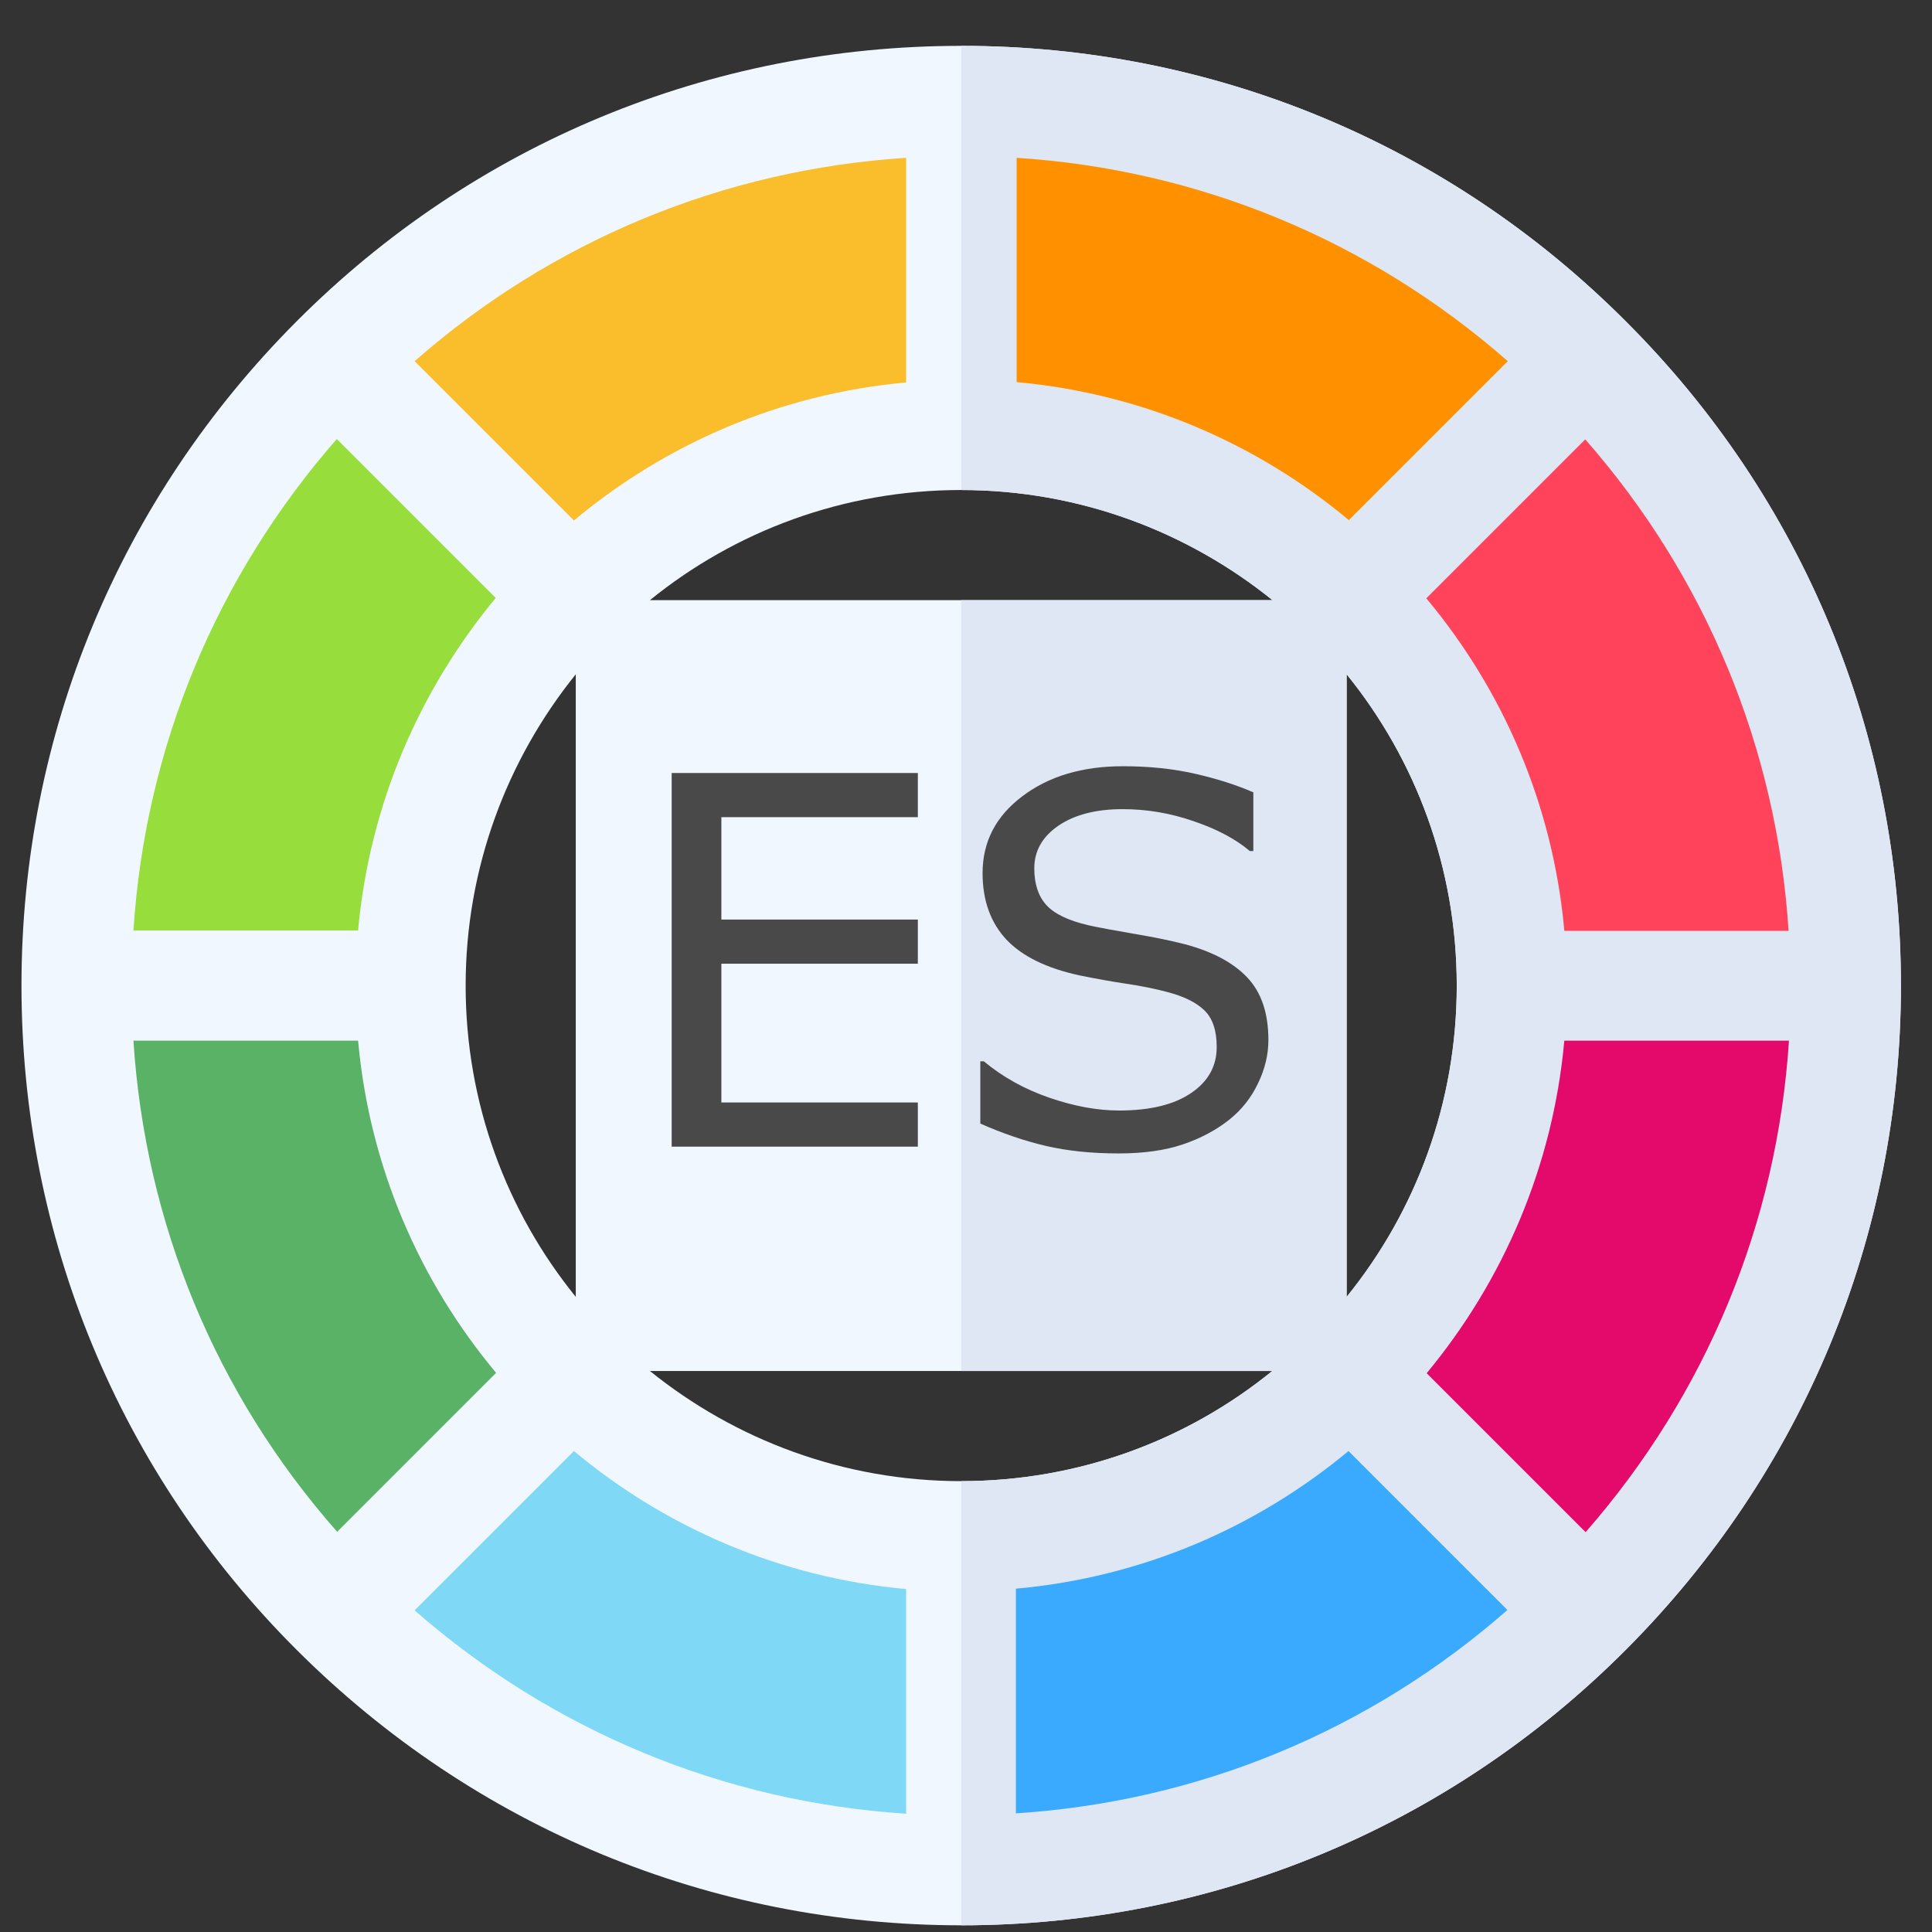
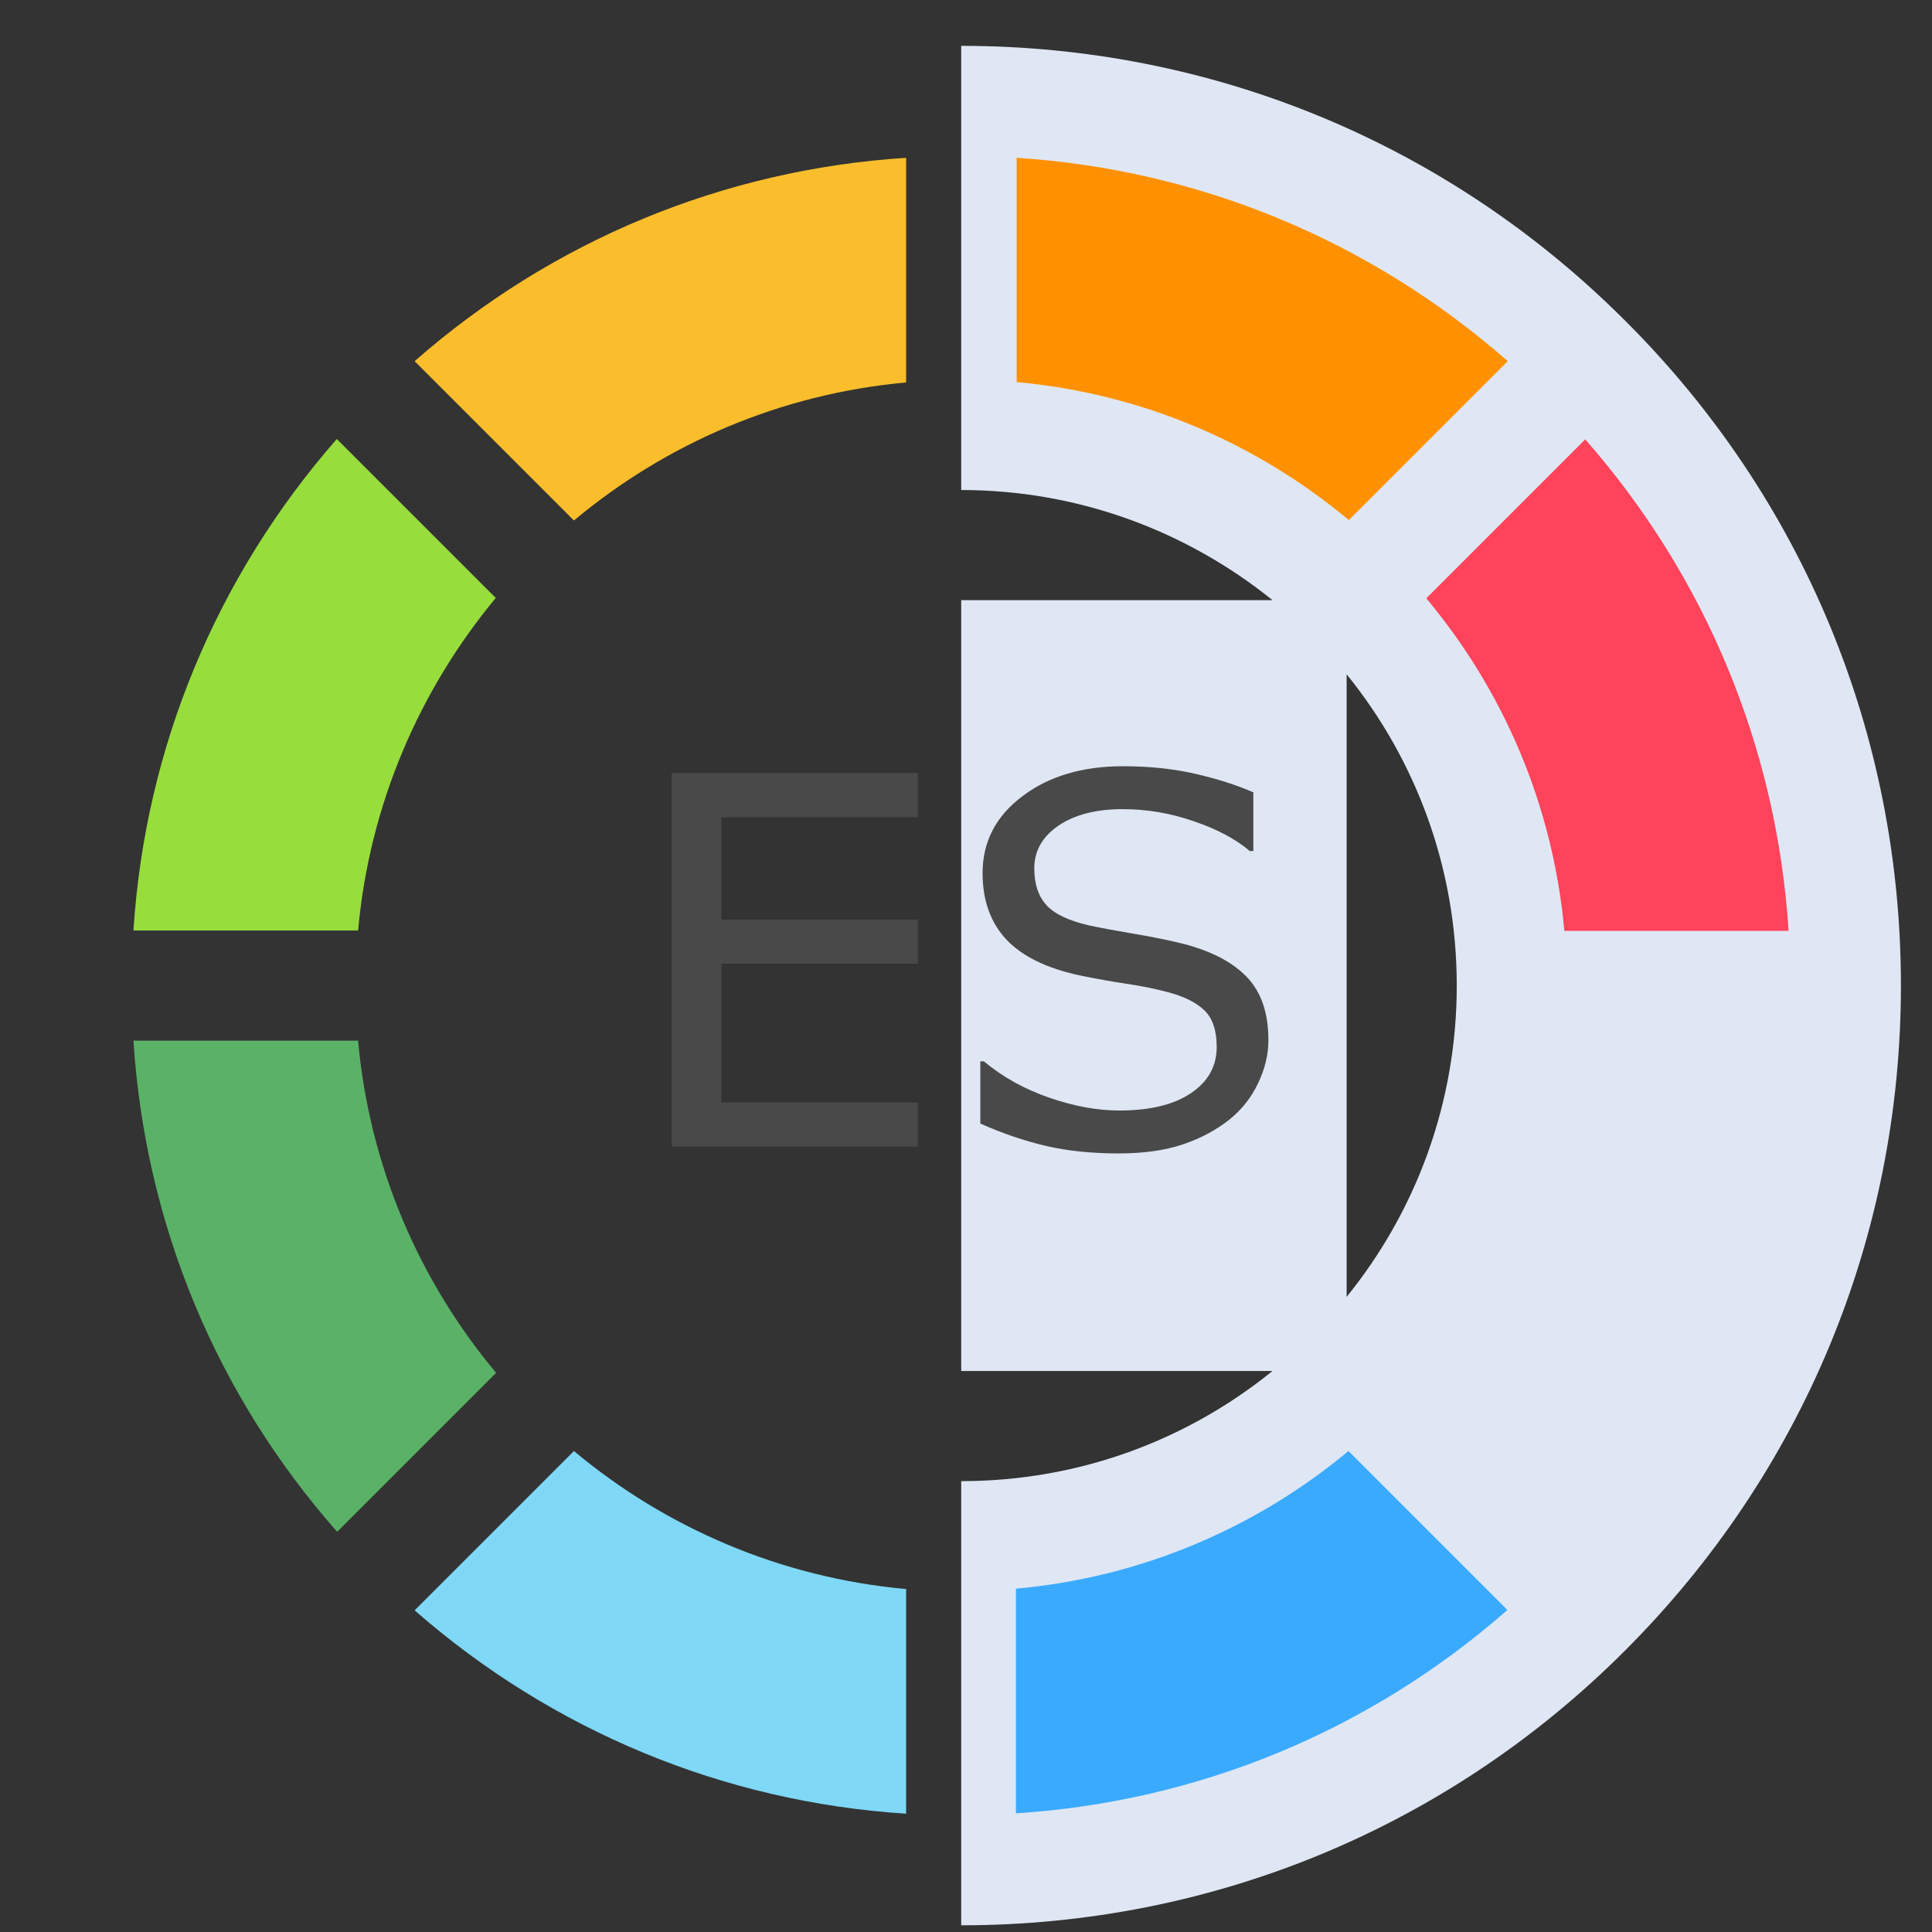
<svg xmlns="http://www.w3.org/2000/svg" xmlns:ns1="http://sodipodi.sourceforge.net/DTD/sodipodi-0.dtd" xmlns:ns2="http://www.inkscape.org/namespaces/inkscape" version="1.1" x="0px" y="0px" viewBox="0 0 60 60" xml:space="preserve" id="svg38" ns1:docname="easy_simulator.svg" width="60" height="60" ns2:version="0.92.4 (5da689c313, 2019-01-14)">
  <rect x="0" y="0" width="60" height="60" fill="#333333" stroke="none" />
  <defs id="defs42" />
  <ns1:namedview pagecolor="#ffffff" bordercolor="#666666" borderopacity="1" objecttolerance="10" gridtolerance="10" guidetolerance="10" ns2:pageopacity="0" ns2:pageshadow="2" ns2:window-width="1610" ns2:window-height="965" id="namedview40" showgrid="false" ns2:zoom="3" ns2:cx="62.923626" ns2:cy="-16.596819" ns2:window-x="0" ns2:window-y="0" ns2:window-maximized="0" ns2:current-layer="svg38" />
  <style type="text/css" id="style2">
	.st0{fill:#F0F7FF;}
	.st1{fill:#DFE7F4;}
	.st2{fill:#97DE3D;}
	.st3{fill:#5AB267;}
	.st4{fill:#7ED8F6;}
	.st5{fill:#3AAAFF;}
	.st6{fill:#FABE2C;}
	.st7{fill:#FF9100;}
	.st8{fill:#E30A6C;}
	.st9{fill:#FF435B;}
	.st10{fill:none;}
	.st11{fill:#494949;}
	.st12{font-family:'FranklinGothicURW-Med';}
	.st13{font-size:140px;}
</style>
  <g id="Capa_1" transform="matrix(0.114,0,0,0.114,0.667,1.424)">
    <g id="g30">
      <g id="g28">
        <g id="g6">
-           <path class="st0" d="M 437,75 C 388.7,26.6 324.4,0 256,0 187.6,0 123.3,26.6 75,75 26.7,123.4 0,187.6 0,256 c 0,68.4 26.6,132.7 75,181 48.4,48.3 112.6,75 181,75 68.4,0 132.7,-26.6 181,-75 48.3,-48.4 75,-112.6 75,-181 0,-68.4 -26.6,-132.7 -75,-181 z M 151,340.8 c -18.8,-23.2 -30,-52.7 -30,-84.8 0,-32.1 11.3,-61.6 30,-84.8 z M 256,391 c -32.1,0 -61.6,-11.3 -84.8,-30 h 169.5 c -23.1,18.8 -52.6,30 -84.7,30 z M 171.2,151 c 23.2,-18.8 52.7,-30 84.8,-30 32.1,0 61.6,11.3 84.8,30 z M 361,340.8 V 171.2 c 18.8,23.2 30,52.7 30,84.8 0,32.1 -11.2,61.6 -30,84.8 z" id="path4" ns2:connector-curvature="0" style="fill:#f0f7ff" />
-         </g>
+           </g>
        <path class="st1" d="M 437,75 C 388.7,26.6 324.4,0 256,0 v 121 c 32.1,0 61.6,11.3 84.8,30 H 256 v 210 h 84.8 c -23.2,18.8 -52.7,30 -84.8,30 v 121 c 68.4,0 132.7,-26.6 181,-75 48.3,-48.4 75,-112.6 75,-181 0,-68.4 -26.6,-132.7 -75,-181 z M 361,340.8 V 171.2 c 18.8,23.2 30,52.7 30,84.8 0,32.1 -11.2,61.6 -30,84.8 z" id="path8" ns2:connector-curvature="0" style="fill:#dfe7f4" />
        <g id="g26">
          <path class="st2" d="M 91.7,241 H 30.5 c 3.2,-49.8 22.6,-96.4 55.4,-133.9 l 43.3,43.3 C 108.4,175.5 94.8,206.7 91.7,241 Z" id="path10" ns2:connector-curvature="0" style="fill:#97de3d" />
          <path class="st3" d="M 129.3,361.5 86,404.8 C 53,367.4 33.7,320.8 30.5,271 h 61.2 c 3.1,34.3 16.7,65.5 37.6,90.5 z" id="path12" ns2:connector-curvature="0" style="fill:#5ab267" />
          <path class="st4" d="m 150.5,382.8 c 25,20.9 56.3,34.5 90.5,37.6 v 61.2 C 191.2,478.4 144.6,459 107.1,426.2 Z" id="path14" ns2:connector-curvature="0" style="fill:#7ed8f6" />
          <path class="st5" d="m 361.5,382.8 43.3,43.3 c -37.5,32.9 -84.1,52.2 -133.9,55.4 v -61.2 c 34.4,-3.1 65.6,-16.7 90.6,-37.5 z" id="path16" ns2:connector-curvature="0" style="fill:#3aaaff" />
          <path class="st6" d="M 107.1,85.9 C 144.6,53 191.2,33.7 241,30.5 v 61.2 c -34.3,3.1 -65.5,16.7 -90.5,37.6 z" id="path18" ns2:connector-curvature="0" style="fill:#fabe2c" />
          <path class="st7" d="m 404.9,85.9 -43.3,43.3 C 336.6,108.3 305.3,94.7 271.1,91.6 V 30.5 c 49.7,3.2 96.3,22.5 133.8,55.4 z" id="path20" ns2:connector-curvature="0" style="fill:#ff9100" />
-           <path class="st8" d="m 420.3,271 h 61.2 c -3.2,49.8 -22.6,96.4 -55.4,133.9 l -43.3,-43.3 c 20.8,-25.1 34.4,-56.3 37.5,-90.6 z" id="path22" ns2:connector-curvature="0" style="fill:#e30a6c" />
          <path class="st9" d="m 420.3,241 c -3.1,-34.3 -16.7,-65.5 -37.6,-90.5 L 426,107.2 c 32.9,37.5 52.2,84.1 55.4,133.9 h -61.1 z" id="path24" ns2:connector-curvature="0" style="fill:#ff435b" />
        </g>
      </g>
    </g>
  </g>
  <g id="Layer_2" transform="matrix(0.114,0,0,0.114,-1.333,1.424)">
    <path style="fill:none" d="m 181,206.5 h 192 v 131 H 181 Z" id="rect33" ns2:connector-curvature="0" />
    <g aria-label="ES" transform="translate(181,299.879)" style="font-size:140px;font-family:FranklinGothicURW-Med;fill:#494949" id="text35">
      <path d="M 80.732,0 H 13.672 v -101.787 h 67.061 v 12.031 H 27.207 v 27.891 h 53.525 v 12.031 H 27.207 v 37.803 h 53.525 z" style="font-size:140px;font-family:FranklinGothicURW-Med;fill:#494949" id="path47" ns2:connector-curvature="0" />
      <path d="m 176.23,-29.053 q 0,5.947 -2.803,11.758 -2.734,5.811 -7.725,9.844 -5.469,4.375 -12.783,6.836 -7.246,2.461 -17.5,2.461 -11.006,0 -19.824,-2.051 -8.75,-2.051 -17.842,-6.084 V -23.242 h 0.957 q 7.725,6.426 17.842,9.912 10.117,3.486 19.004,3.486 12.578,0 19.551,-4.717 7.041,-4.717 7.041,-12.578 0,-6.768 -3.35,-9.98 -3.281,-3.213 -10.049,-4.99 -5.127,-1.367 -11.143,-2.256 -5.947,-0.889 -12.646,-2.256 -13.535,-2.871 -20.098,-9.775 -6.494,-6.973 -6.494,-18.115 0,-12.783 10.801,-20.918 10.801,-8.203 27.412,-8.203 10.732,0 19.688,2.051 8.955,2.051 15.859,5.059 v 15.996 h -0.957 q -5.811,-4.922 -15.312,-8.135 -9.434,-3.281 -19.346,-3.281 -10.869,0 -17.5,4.512 -6.562,4.512 -6.562,11.621 0,6.357 3.281,9.98 3.281,3.623 11.553,5.537 4.375,0.957 12.441,2.324 8.066,1.367 13.672,2.803 11.348,3.008 17.09,9.092 5.742,6.084 5.742,17.021 z" style="font-size:140px;font-family:FranklinGothicURW-Med;fill:#494949" id="path49" ns2:connector-curvature="0" />
    </g>
  </g>
</svg>